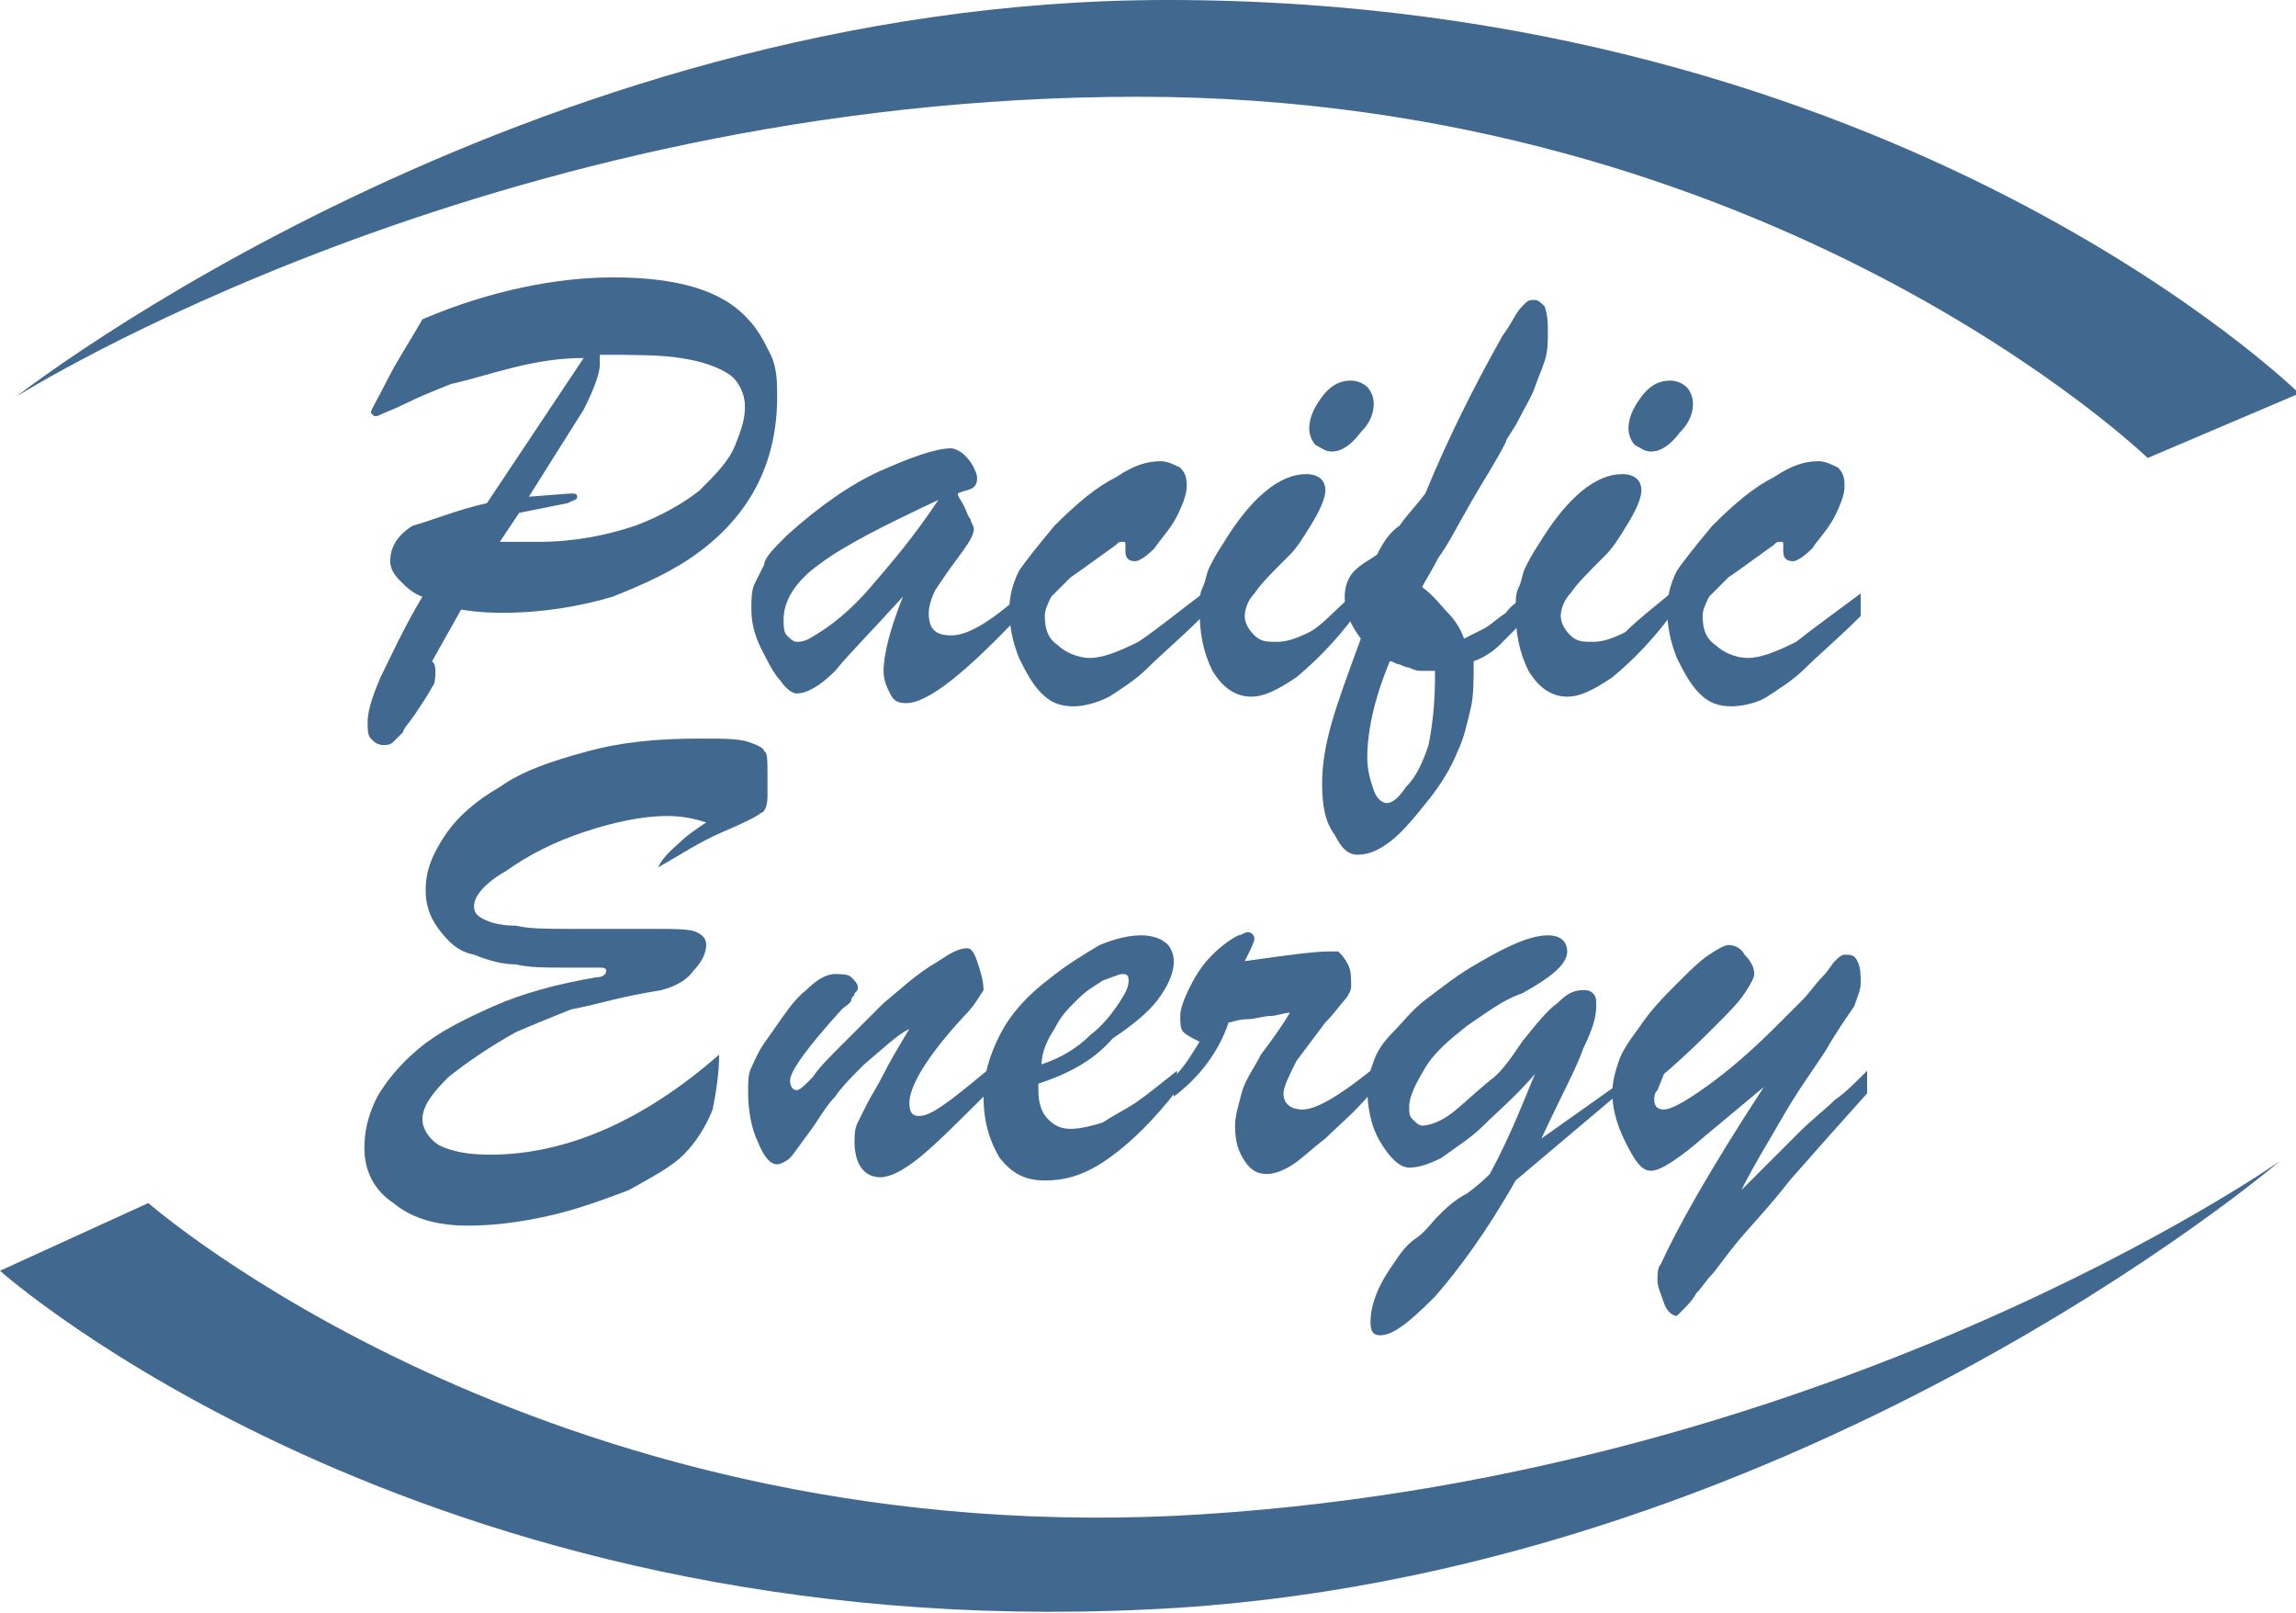
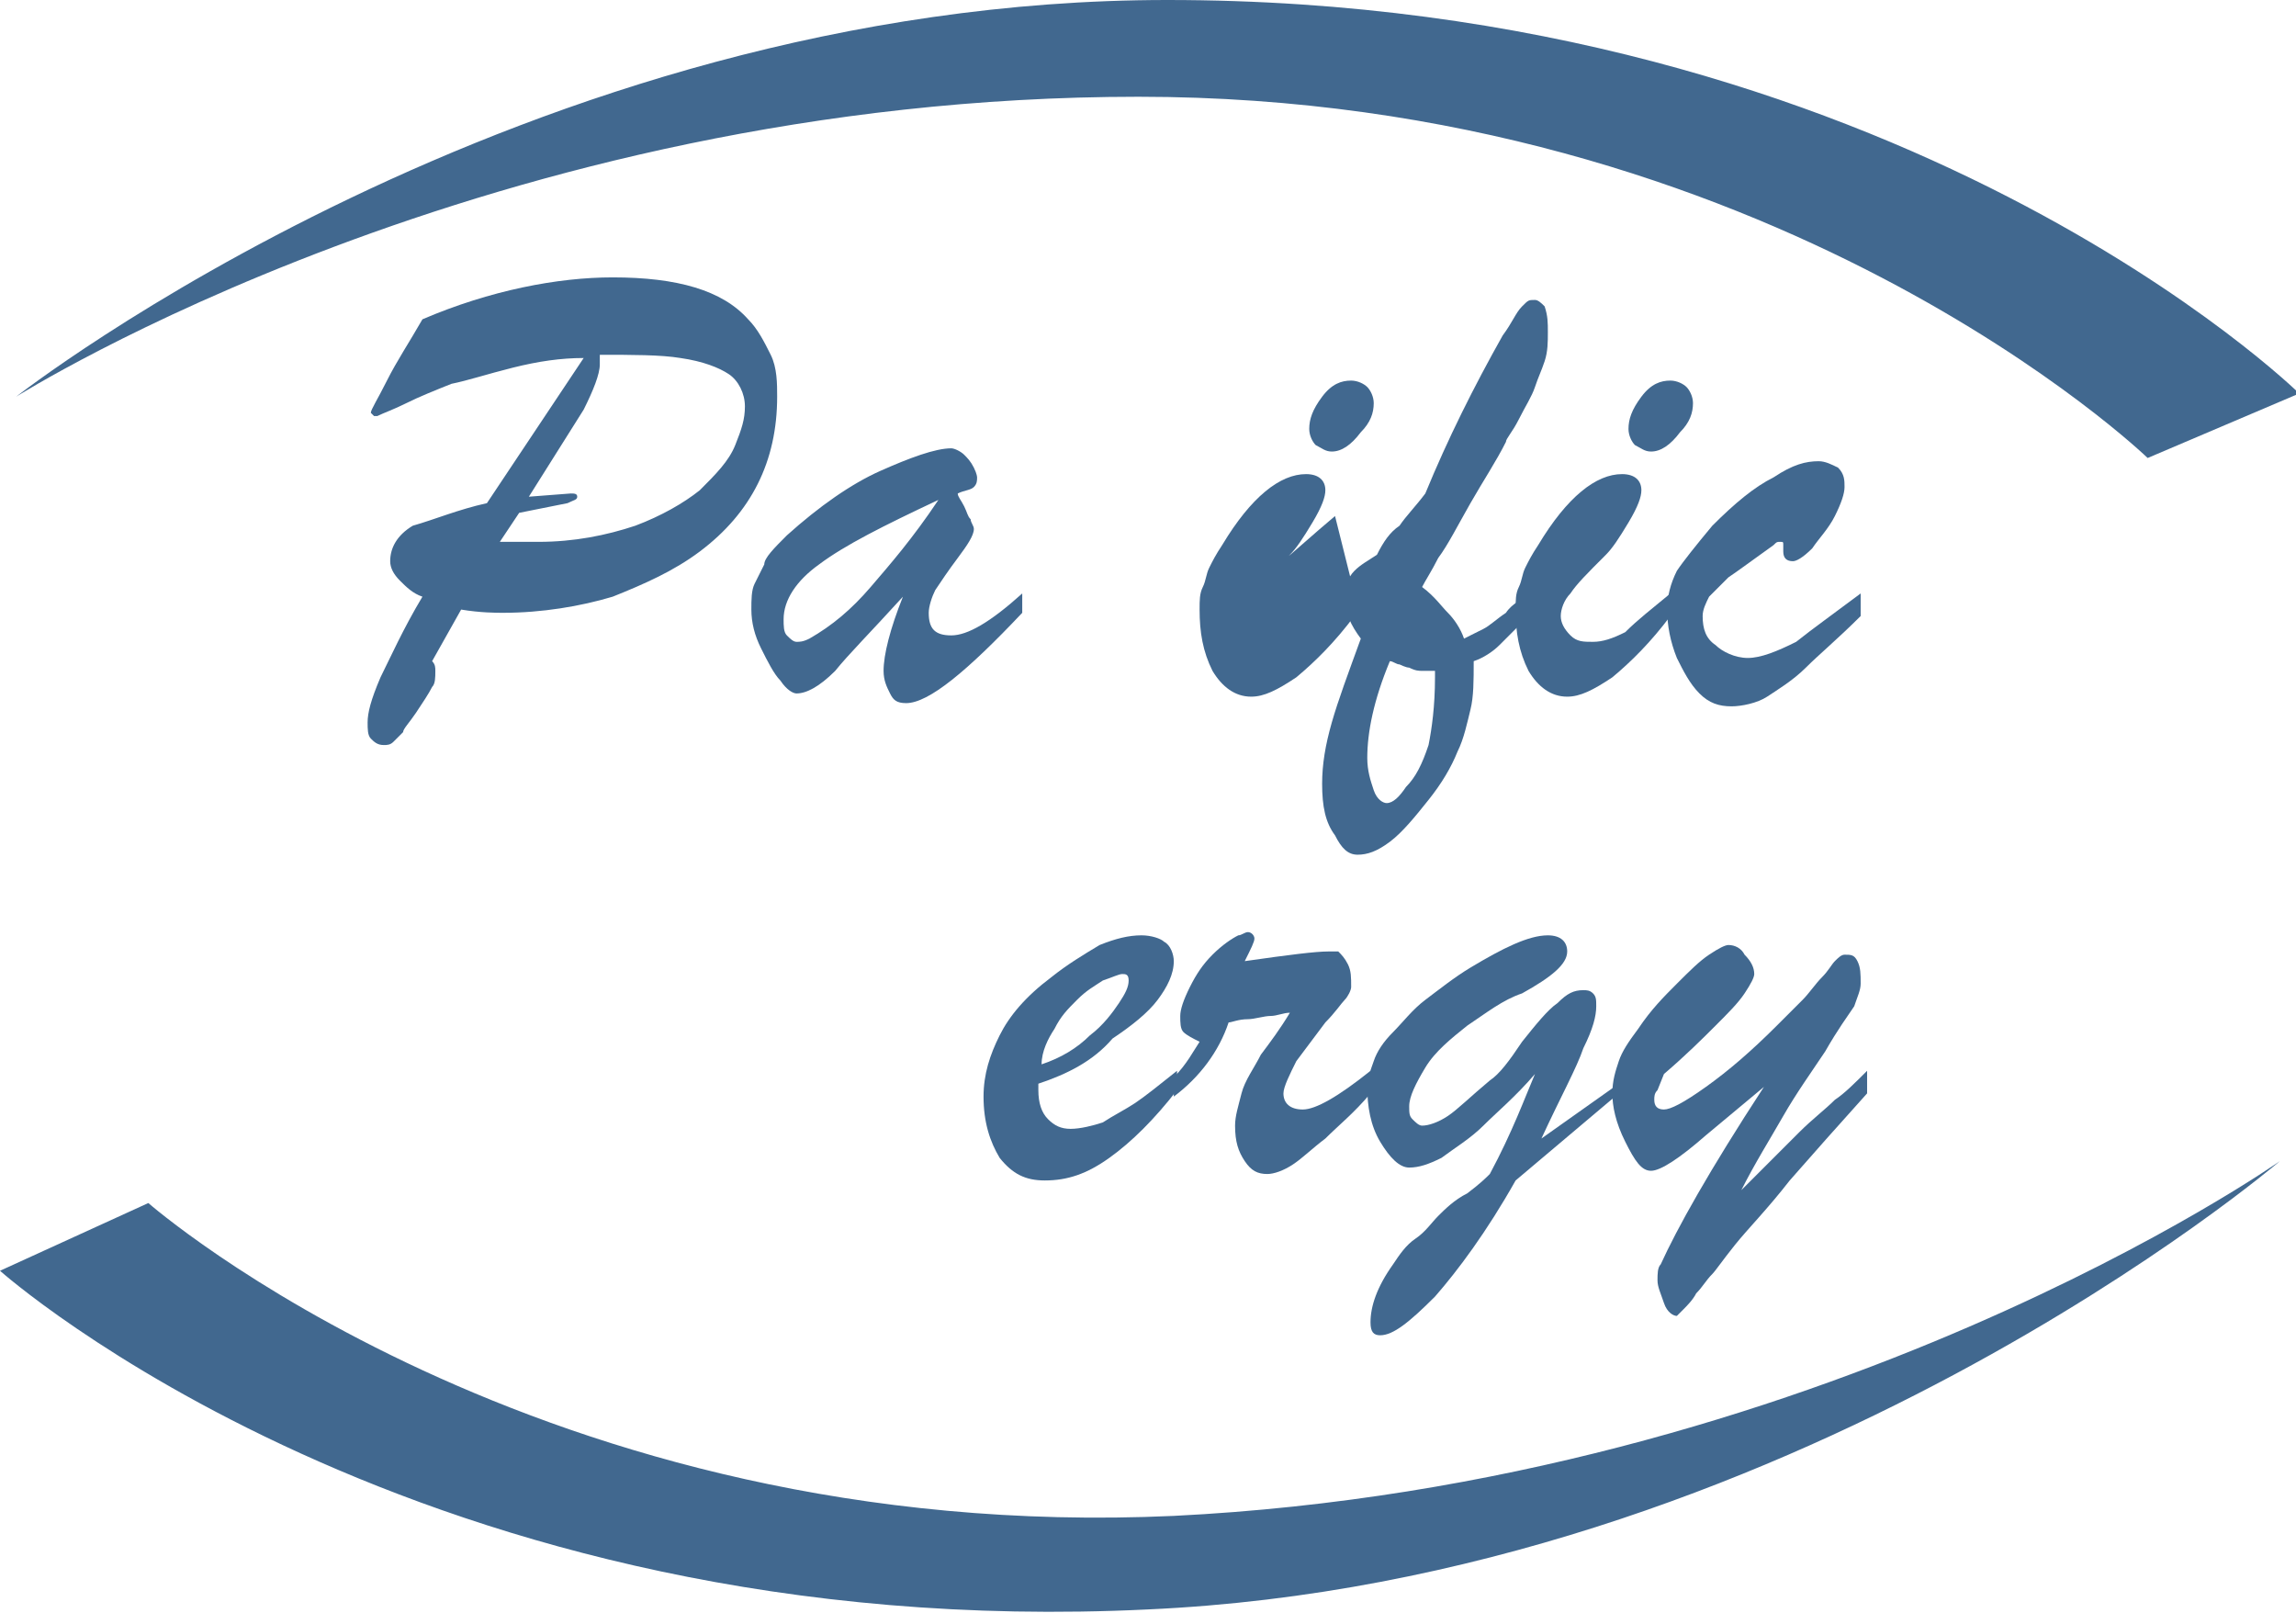
<svg xmlns="http://www.w3.org/2000/svg" xml:space="preserve" id="Layer_1" x="0" y="0" style="enable-background:new 0 0 71.2 50" version="1.1" viewBox="0 0 71.2 50">
  <style type="text/css">.st0{fill:#41688f}</style>
  <g>
    <g>
      <path d="M.5 12.3S15.2 3 35.3 3C55 3 66.6 14.2 66.6 14.2l4.7-2S58.9 0 36.2 0C16.2 0 .5 12.3.5 12.3zM70.7 36S56.5 46 36.4 47c-19.7.9-31.8-9.7-31.8-9.7L0 39.4S13 51 35.6 49.9C55.5 49 70.7 36 70.7 36z" class="st0" />
    </g>
    <g>
      <g>
        <g>
          <path d="m15.1 15.6 3-4.5c-.7 0-1.4.1-2.2.3-.8.2-1.4.4-1.9.5-.5.2-1 .4-1.4.6-.4.2-.7.3-.9.4h-.1l-.1-.1c0-.1.2-.4.5-1s.7-1.2 1.1-1.9c2.1-.9 4.2-1.3 5.9-1.3 2 0 3.4.4 4.2 1.3.3.3.5.7.7 1.1s.2.9.2 1.3c0 1-.2 1.9-.6 2.7-.4.8-1 1.5-1.8 2.1-.8.6-1.7 1-2.7 1.4-1 .3-2.2.5-3.4.5-.2 0-.7 0-1.3-.1l-.9 1.6c.1.1.1.2.1.3 0 .2 0 .4-.1.5-.1.2-.3.5-.5.8-.2.3-.4.5-.4.6l-.3.3c-.1.1-.2.1-.3.1-.2 0-.3-.1-.4-.2-.1-.1-.1-.3-.1-.5 0-.3.1-.7.4-1.4.3-.6.7-1.5 1.3-2.5-.3-.1-.5-.3-.7-.5-.2-.2-.3-.4-.3-.6 0-.4.2-.8.7-1.1.7-.2 1.4-.5 2.3-.7zm1 .3-.6.9h1.2c1.1 0 2.1-.2 3-.5.8-.3 1.5-.7 2-1.1.5-.5.9-.9 1.1-1.4.2-.5.3-.8.3-1.2 0-.4-.2-.8-.5-1-.3-.2-.8-.4-1.5-.5-.6-.1-1.5-.1-2.5-.1v.3c0 .3-.2.8-.5 1.4l-1.7 2.7 1.3-.1c.1 0 .2 0 .2.1s-.1.1-.3.2l-1.5.3zM24.4 16.6c1-.9 2-1.6 2.9-2 .9-.4 1.7-.7 2.2-.7.1 0 .3.1.4.2.1.1.2.2.3.4.1.2.1.3.1.3 0 .1 0 .2-.1.3-.1.1-.3.1-.5.2 0 .1.1.2.2.4s.1.3.2.4c0 .1.1.2.1.3 0 .2-.2.5-.5.9s-.5.7-.7 1c-.1.2-.2.5-.2.7 0 .5.2.7.7.7.5 0 1.2-.4 2.2-1.3v.6c-1.7 1.8-2.9 2.8-3.6 2.8-.3 0-.4-.1-.5-.3-.1-.2-.2-.4-.2-.7 0-.5.2-1.3.6-2.3-1 1.1-1.7 1.8-2.1 2.3-.5.5-.9.7-1.2.7-.1 0-.3-.1-.5-.4-.2-.2-.4-.6-.6-1-.2-.4-.3-.8-.3-1.2 0-.3 0-.6.1-.8l.3-.6c0-.2.3-.5.7-.9zm4.7-1.1c-1.7.8-2.9 1.4-3.7 2-.7.5-1.1 1.1-1.1 1.7 0 .2 0 .4.1.5.1.1.2.2.3.2.1 0 .2 0 .4-.1.7-.4 1.3-.9 1.9-1.6.6-.7 1.3-1.5 2.1-2.7z" class="st0" />
-           <path d="M37.3 18.4v.7c-.7.7-1.3 1.2-1.7 1.6s-.9.7-1.2.9c-.4.2-.8.3-1.1.3-.4 0-.7-.1-1-.4-.3-.3-.5-.7-.7-1.1-.2-.5-.3-1-.3-1.5 0-.4.1-.8.3-1.2.2-.3.6-.8 1.1-1.4.7-.7 1.3-1.2 1.9-1.5.6-.4 1-.5 1.4-.5.2 0 .4.1.6.2.2.2.2.4.2.6 0 .2-.1.5-.3.9-.2.4-.5.7-.7 1-.3.3-.5.4-.6.4-.2 0-.3-.1-.3-.3v-.2c0-.1 0-.1-.1-.1s-.1 0-.2.1c-.7.5-1.1.8-1.4 1l-.6.6c-.1.2-.2.4-.2.6 0 .4.1.7.4.9.2.2.6.4 1 .4s.9-.2 1.5-.5c.6-.4 1.2-.9 2-1.5z" class="st0" />
-           <path d="M42 18.4v.7c-.6.8-1.2 1.4-1.8 1.9-.6.4-1 .6-1.4.6-.5 0-.9-.3-1.2-.8-.3-.6-.4-1.2-.4-1.9 0-.3 0-.5.1-.7.1-.2.1-.4.2-.6.1-.2.2-.4.4-.7.9-1.5 1.8-2.2 2.6-2.2.4 0 .6.2.6.5 0 .2-.1.5-.4 1s-.5.8-.7 1c-.6.6-.9.9-1.1 1.2-.2.2-.3.5-.3.7 0 .2.1.4.3.6.2.2.4.2.7.2.3 0 .6-.1 1-.3s.8-.7 1.4-1.2zm-.7-4.4c-.2 0-.3-.1-.5-.2-.1-.1-.2-.3-.2-.5 0-.3.1-.6.4-1 .3-.4.6-.5.9-.5.2 0 .4.1.5.2.1.1.2.3.2.5 0 .3-.1.6-.4.9-.3.4-.6.6-.9.6z" class="st0" />
+           <path d="M42 18.4v.7c-.6.8-1.2 1.4-1.8 1.9-.6.4-1 .6-1.4.6-.5 0-.9-.3-1.2-.8-.3-.6-.4-1.2-.4-1.9 0-.3 0-.5.1-.7.1-.2.1-.4.2-.6.1-.2.2-.4.4-.7.9-1.5 1.8-2.2 2.6-2.2.4 0 .6.2.6.5 0 .2-.1.5-.4 1s-.5.8-.7 1s.8-.7 1.4-1.2zm-.7-4.4c-.2 0-.3-.1-.5-.2-.1-.1-.2-.3-.2-.5 0-.3.1-.6.4-1 .3-.4.6-.5.9-.5.2 0 .4.1.5.2.1.1.2.3.2.5 0 .3-.1.6-.4.9-.3.4-.6.6-.9.6z" class="st0" />
          <path d="M47.4 18.4v.7l-.9.9c-.2.2-.5.4-.8.5 0 .6 0 1.1-.1 1.5-.1.4-.2.9-.4 1.3-.2.5-.5 1-.9 1.5s-.8 1-1.2 1.3c-.4.3-.7.4-1 .4-.3 0-.5-.2-.7-.6-.3-.4-.4-.9-.4-1.6 0-.6.1-1.2.3-1.9.2-.7.5-1.5.9-2.6-.3-.4-.5-.8-.5-1.3 0-.3.1-.6.3-.8.2-.2.4-.3.7-.5.2-.4.4-.7.7-.9.2-.3.5-.6.8-1 .7-1.7 1.5-3.3 2.4-4.9.3-.4.4-.7.6-.9s.2-.2.4-.2c.1 0 .2.1.3.2.1.3.1.5.1.8 0 .3 0 .6-.1.9s-.2.5-.3.8-.3.6-.5 1-.4.6-.4.7c-.3.6-.7 1.2-1.1 1.9-.4.7-.7 1.3-1 1.7-.2.4-.4.7-.5.9.4.3.6.6.8.8.2.2.4.5.5.8l.6-.3c.2-.1.4-.3.7-.5.2-.3.5-.4.7-.6zM44.5 21v-.2h-.4c-.1 0-.2 0-.4-.1-.1 0-.3-.1-.3-.1-.1 0-.2-.1-.3-.1-.5 1.2-.7 2.2-.7 3 0 .4.1.7.2 1 .1.3.3.4.4.4.2 0 .4-.2.6-.5.3-.3.5-.7.7-1.3.1-.5.2-1.2.2-2.1z" class="st0" />
          <path d="M51.8 18.4v.7c-.6.8-1.2 1.4-1.8 1.9-.6.4-1 .6-1.4.6-.5 0-.9-.3-1.2-.8-.3-.6-.4-1.2-.4-1.9 0-.3 0-.5.1-.7.1-.2.1-.4.2-.6.1-.2.2-.4.4-.7.9-1.5 1.8-2.2 2.6-2.2.4 0 .6.2.6.5 0 .2-.1.5-.4 1s-.5.8-.7 1c-.6.6-.9.9-1.1 1.2-.2.2-.3.5-.3.7 0 .2.1.4.3.6.2.2.4.2.7.2.3 0 .6-.1 1-.3.4-.4.8-.7 1.4-1.2zm-.6-4.4c-.2 0-.3-.1-.5-.2-.1-.1-.2-.3-.2-.5 0-.3.1-.6.4-1 .3-.4.6-.5.9-.5.2 0 .4.1.5.2.1.1.2.3.2.5 0 .3-.1.6-.4.9-.3.4-.6.6-.9.6z" class="st0" />
          <path d="M57.7 18.4v.7c-.7.7-1.3 1.2-1.7 1.6-.4.4-.9.7-1.2.9s-.8.3-1.1.3c-.4 0-.7-.1-1-.4-.3-.3-.5-.7-.7-1.1-.2-.5-.3-1-.3-1.5 0-.4.1-.8.3-1.2.2-.3.6-.8 1.1-1.4.7-.7 1.3-1.2 1.9-1.5.6-.4 1-.5 1.4-.5.2 0 .4.1.6.2.2.2.2.4.2.6 0 .2-.1.5-.3.9-.2.4-.5.7-.7 1-.3.3-.5.4-.6.4-.2 0-.3-.1-.3-.3v-.2c0-.1 0-.1-.1-.1s-.1 0-.2.1c-.7.5-1.1.8-1.4 1l-.6.6c-.1.2-.2.4-.2.6 0 .4.1.7.4.9.2.2.6.4 1 .4s.9-.2 1.5-.5c.5-.4 1.2-.9 2-1.5z" class="st0" />
        </g>
        <g>
-           <path d="M23.8 24v.7c0 .3-.1.5-.2.5-.1.1-.5.3-1.2.6s-1.3.7-2 1.1c.2-.4.5-.6.7-.8.2-.2.5-.4.8-.6-.3-.1-.7-.2-1.2-.2-.8 0-1.7.2-2.6.5-.9.3-1.7.7-2.4 1.2-.7.4-1 .8-1 1.1 0 .2.1.3.3.4.2.1.5.2 1 .2.4.1 1 .1 1.7.1h2.5c.7 0 1.2 0 1.4.1.2.1.3.2.3.4s-.1.5-.4.8c-.2.3-.6.5-1 .6-.6.1-1.1.2-1.5.3s-.8.2-1.3.3c-.5.2-1 .4-1.7.7-.9.5-1.6 1-2.1 1.4-.5.5-.8.9-.8 1.3 0 .3.2.6.5.8.4.2.9.3 1.6.3 2.3 0 4.7-1 7.1-3.1 0 .6-.1 1.2-.2 1.7-.2.5-.5 1-.9 1.4-.4.4-1 .7-1.7 1.1-.8.3-1.6.6-2.5.8-.9.2-1.7.3-2.5.3-.9 0-1.7-.2-2.3-.7-.6-.4-.9-1-.9-1.7 0-.5.1-1 .4-1.6.3-.5.7-1 1.3-1.5.6-.5 1.4-.9 2.3-1.3.9-.4 2-.7 3.2-.9.2 0 .3-.1.3-.2s-.1-.1-.3-.1h-1.1c-.5 0-1 0-1.4-.1-.4 0-.8-.1-1.3-.3-.5-.1-.8-.4-1.1-.8-.3-.4-.4-.8-.4-1.2 0-.6.2-1.1.6-1.7.4-.6 1-1.1 1.7-1.5.7-.5 1.6-.8 2.7-1.1 1.1-.3 2.2-.4 3.5-.4.7 0 1.2 0 1.5.1.3.1.5.2.5.3.1 0 .1.3.1.7zM29.9 31.5c-1.2 1.3-1.7 2.2-1.7 2.7 0 .3.1.4.3.4.2 0 .4-.1.7-.3.3-.2.8-.6 1.4-1.1v.7c-.9.9-1.6 1.6-2.1 2-.5.4-.9.6-1.2.6-.5 0-.8-.4-.8-1.1 0-.2 0-.4.1-.6l.3-.6c.1-.2.3-.5.5-.9s.5-.9.8-1.4c-.4.2-.8.6-1.4 1.1-.4.4-.7.7-.9 1-.3.3-.5.7-.8 1.1-.3.4-.5.7-.6.8-.1.1-.3.2-.4.2-.2 0-.4-.2-.6-.7-.2-.4-.3-1-.3-1.5 0-.4 0-.6.1-.8.1-.2.2-.5.5-.9.5-.7.8-1.2 1.2-1.5.3-.3.6-.5.9-.5.2 0 .4 0 .5.1.1.1.2.2.2.3 0 .1 0 .1-.1.2 0 .1-.1.1-.1.2s-.2.2-.3.3c-1 1.1-1.6 1.9-1.6 2.2 0 .2.1.3.2.3s.2-.1.5-.4c.2-.3.5-.6.9-1l1.3-1.3c.5-.4 1-.9 1.7-1.3.3-.2.6-.4.9-.4.1 0 .2.1.3.4.1.3.2.6.2.9-.2.3-.3.5-.6.8z" class="st0" />
          <path d="M32.2 33.6v.2c0 .4.1.7.3.9.2.2.4.3.7.3.3 0 .7-.1 1-.2.3-.2.7-.4 1-.6.3-.2.8-.6 1.3-1v.6c-.7.9-1.4 1.6-2.1 2.1-.7.5-1.3.7-2 .7-.6 0-1-.2-1.4-.7-.3-.5-.5-1.1-.5-1.9 0-.7.2-1.3.5-1.9.3-.6.8-1.2 1.6-1.8.5-.4 1-.7 1.5-1 .5-.2.9-.3 1.3-.3.3 0 .6.1.7.2.2.1.3.4.3.6 0 .4-.2.8-.5 1.2-.3.4-.8.8-1.4 1.2-.6.7-1.4 1.1-2.3 1.4zm.1-.6c.6-.2 1.1-.5 1.5-.9.4-.3.7-.7.9-1 .2-.3.3-.5.3-.7 0-.2-.1-.2-.2-.2s-.3.1-.6.2c-.3.2-.5.3-.8.6s-.5.5-.7.9c-.2.3-.4.7-.4 1.1z" class="st0" />
          <path d="M36.4 34v-.6c.4-.4.6-.8.8-1.1-.2-.1-.4-.2-.5-.3-.1-.1-.1-.3-.1-.5s.1-.5.3-.9c.2-.4.4-.7.7-1 .3-.3.6-.5.8-.6.1 0 .2-.1.3-.1.1 0 .2.1.2.2s-.1.3-.3.7c1.4-.2 2.2-.3 2.6-.3h.3c.1.1.2.2.3.4.1.2.1.4.1.7 0 .1-.1.3-.2.4s-.3.4-.6.7l-.9 1.2c-.2.4-.4.8-.4 1 0 .3.2.5.6.5.4 0 1.1-.4 2.1-1.2v.7c-.5.6-1 1-1.4 1.4-.4.3-.7.6-1 .8-.3.2-.6.3-.8.3-.3 0-.5-.1-.7-.4-.2-.3-.3-.6-.3-1.1 0-.3.1-.6.2-1s.4-.8.6-1.2c.3-.4.6-.8.9-1.3-.2 0-.4.1-.6.1-.2 0-.5.1-.7.1-.3 0-.5.1-.6.1-.3.9-.9 1.7-1.7 2.3z" class="st0" />
          <path d="M50.2 33.9 47 36.6c-.9 1.6-1.8 2.8-2.5 3.6-.8.8-1.3 1.2-1.7 1.2-.2 0-.3-.1-.3-.4 0-.5.2-1.1.7-1.8.2-.3.4-.6.7-.8s.5-.5.7-.7c.2-.2.5-.5.9-.7.4-.3.6-.5.7-.6.7-1.3 1.1-2.4 1.4-3.1-.6.7-1.2 1.2-1.6 1.6s-.9.7-1.3 1c-.4.2-.7.3-1 .3-.3 0-.6-.3-.9-.8-.3-.5-.4-1.1-.4-1.7 0-.3.1-.5.2-.8.1-.3.3-.6.6-.9.3-.3.6-.7 1-1 .4-.3.9-.7 1.4-1 1-.6 1.8-1 2.4-1 .4 0 .6.2.6.5 0 .4-.5.8-1.4 1.3-.6.2-1.1.6-1.7 1-.5.4-1 .8-1.3 1.3-.3.5-.5.9-.5 1.2 0 .2 0 .3.1.4.1.1.2.2.3.2.2 0 .5-.1.8-.3.3-.2.7-.6 1.3-1.1.3-.2.6-.6 1-1.2.4-.5.8-1 1.1-1.2.3-.3.5-.4.8-.4.1 0 .2 0 .3.1.1.1.1.2.1.4 0 .3-.1.7-.4 1.3-.2.6-.7 1.5-1.3 2.8l2.4-1.7v.3z" class="st0" />
          <path d="m54.7 33.7-1.8 1.5c-.8.7-1.4 1.1-1.7 1.1-.3 0-.5-.3-.8-.9-.3-.6-.4-1.1-.4-1.5 0-.4.1-.7.2-1 .1-.3.3-.6.6-1 .4-.6.8-1 1.2-1.4.4-.4.7-.7 1-.9s.5-.3.6-.3c.2 0 .4.1.5.3.2.2.3.4.3.6 0 .1-.1.3-.3.6-.2.3-.5.6-.9 1s-.9.9-1.6 1.5l-.2.5c-.1.1-.1.2-.1.3 0 .2.1.3.3.3.2 0 .6-.2 1.3-.7.7-.5 1.4-1.1 2.2-1.9l.8-.8c.2-.2.4-.5.6-.7.2-.2.3-.4.4-.5.1-.1.2-.2.3-.2.2 0 .3 0 .4.2.1.2.1.4.1.7 0 .2-.1.4-.2.7-.2.3-.5.7-.9 1.4-.4.6-.9 1.3-1.3 2s-.9 1.5-1.3 2.3l.6-.6 1.2-1.2c.4-.4.8-.7 1.1-1 .3-.2.6-.5 1-.9v.7c-.9 1-1.7 1.9-2.4 2.7-.7.9-1.3 1.5-1.7 2-.4.5-.6.8-.7.9-.2.2-.3.4-.5.6-.1.2-.3.4-.4.5l-.2.2c-.1 0-.3-.1-.4-.4-.1-.3-.2-.5-.2-.7 0-.2 0-.4.1-.5.5-1.1 1.5-2.9 3.2-5.5z" class="st0" />
        </g>
      </g>
    </g>
  </g>
</svg>